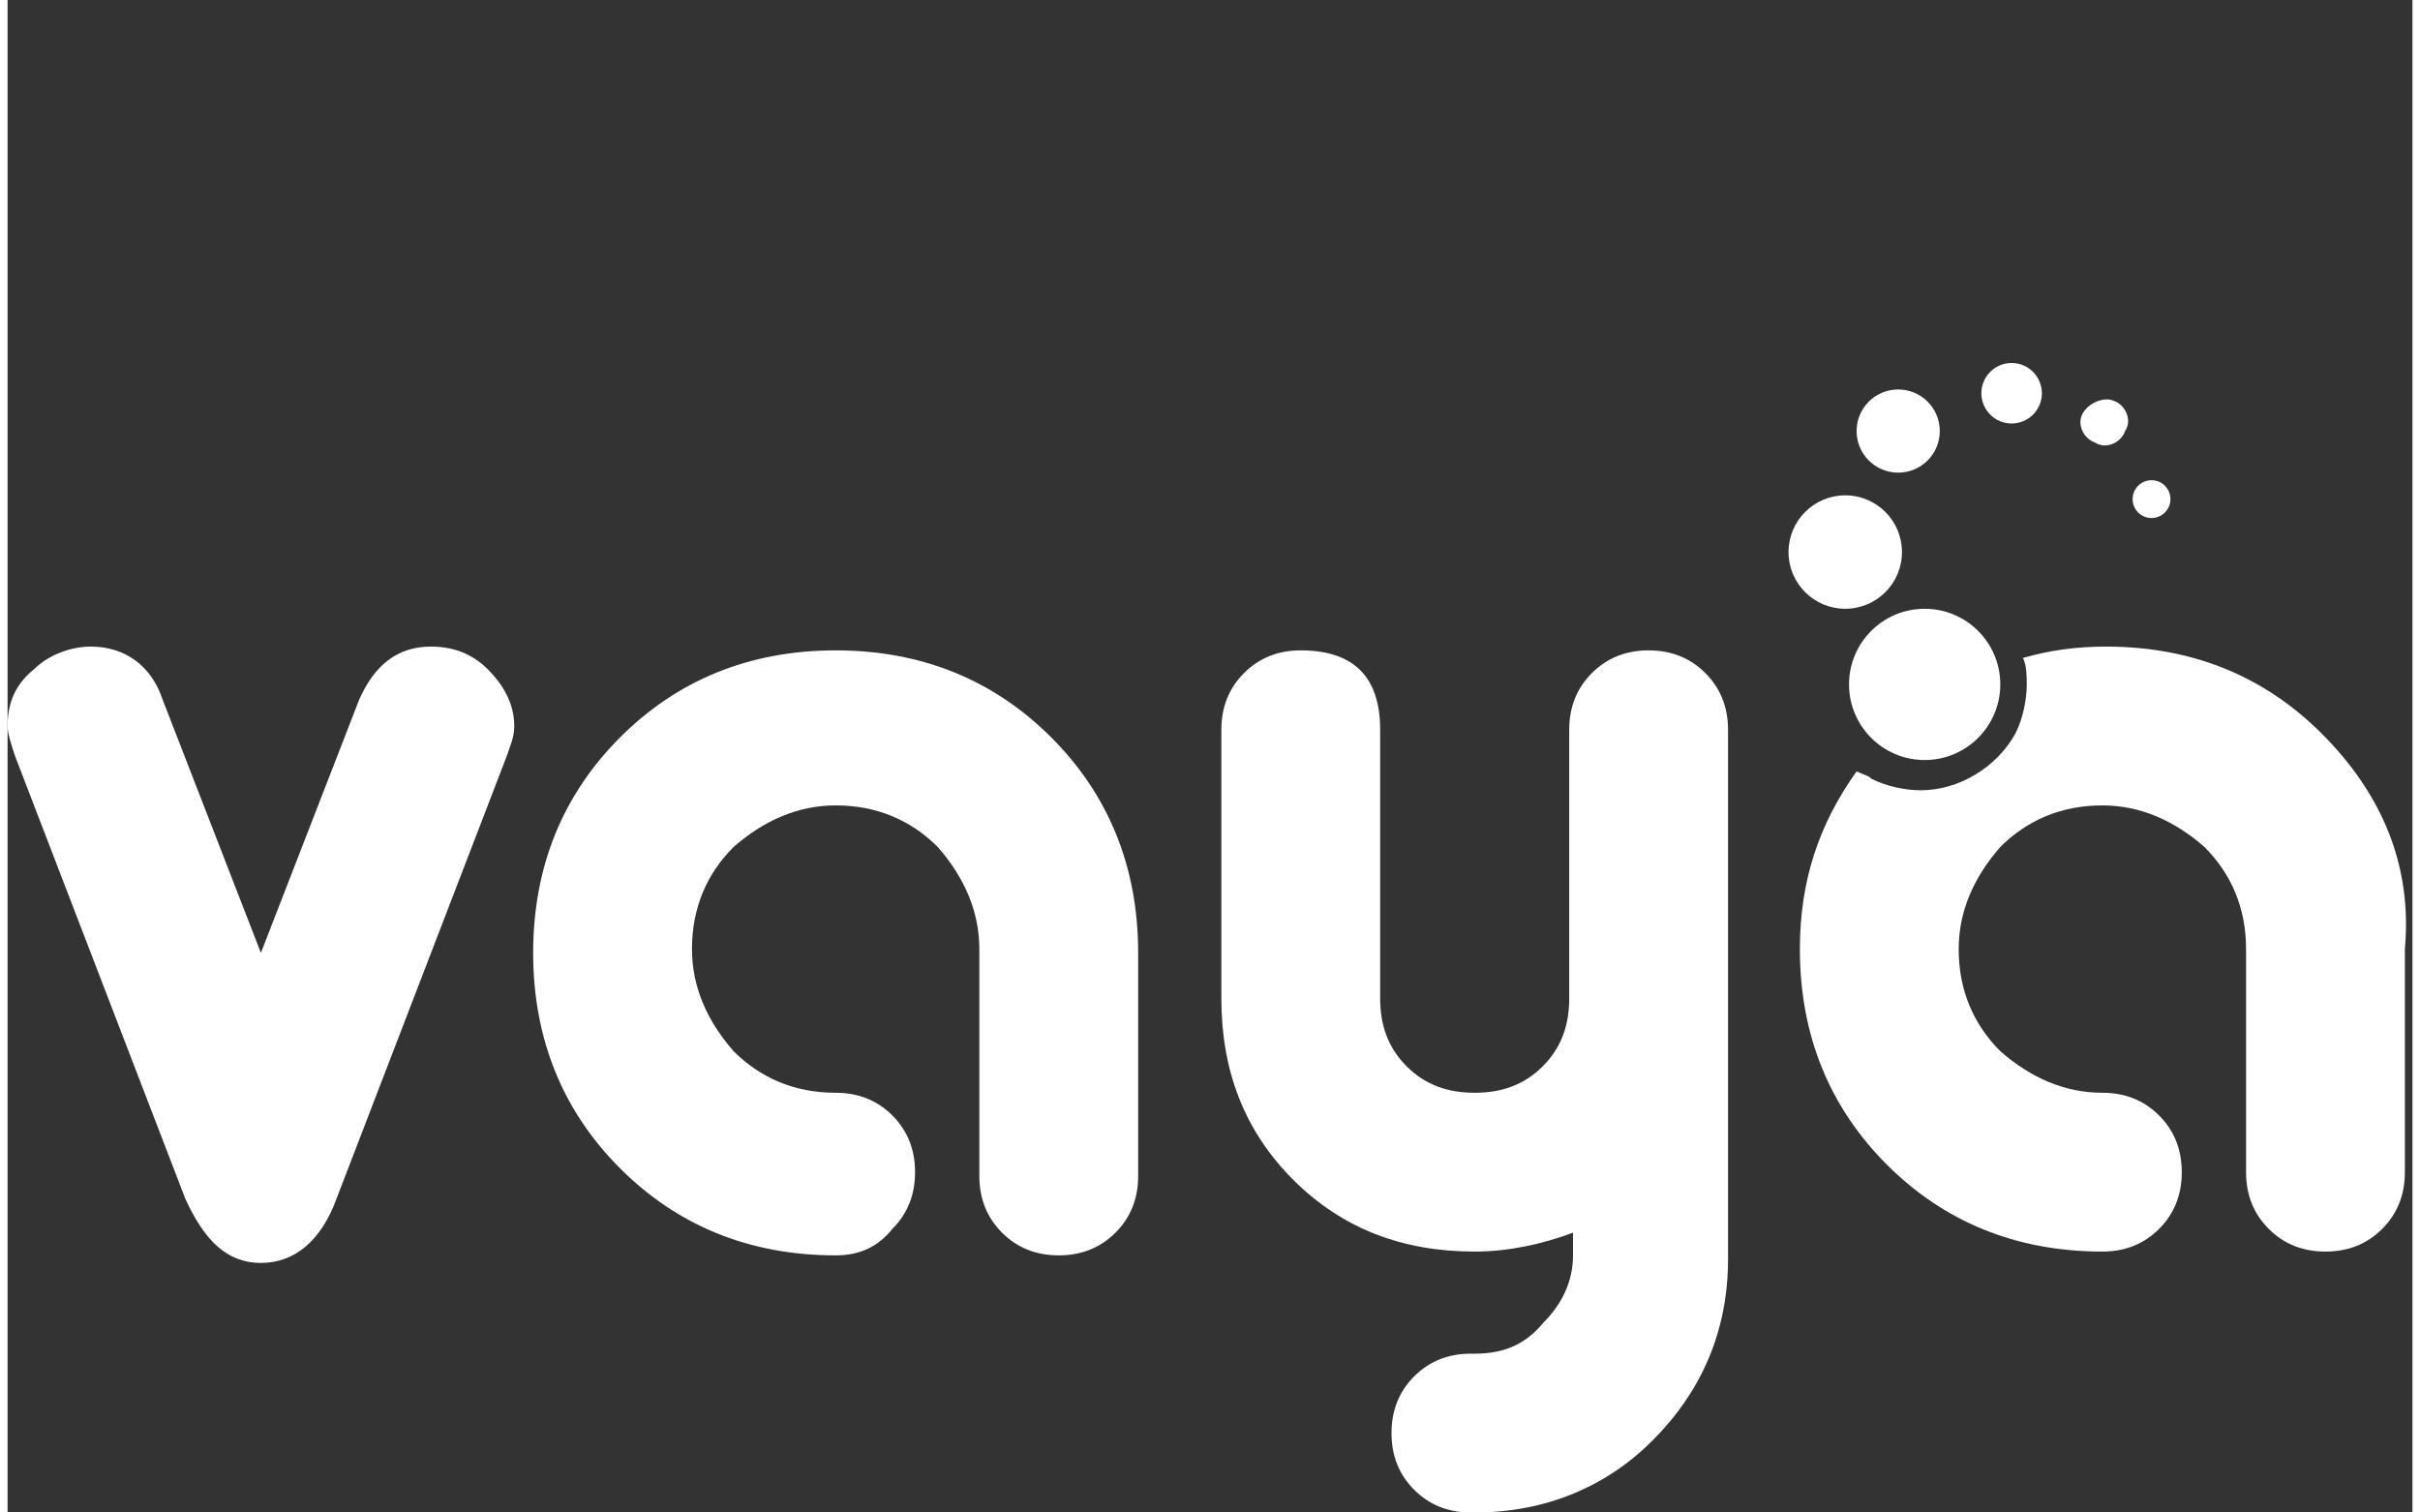
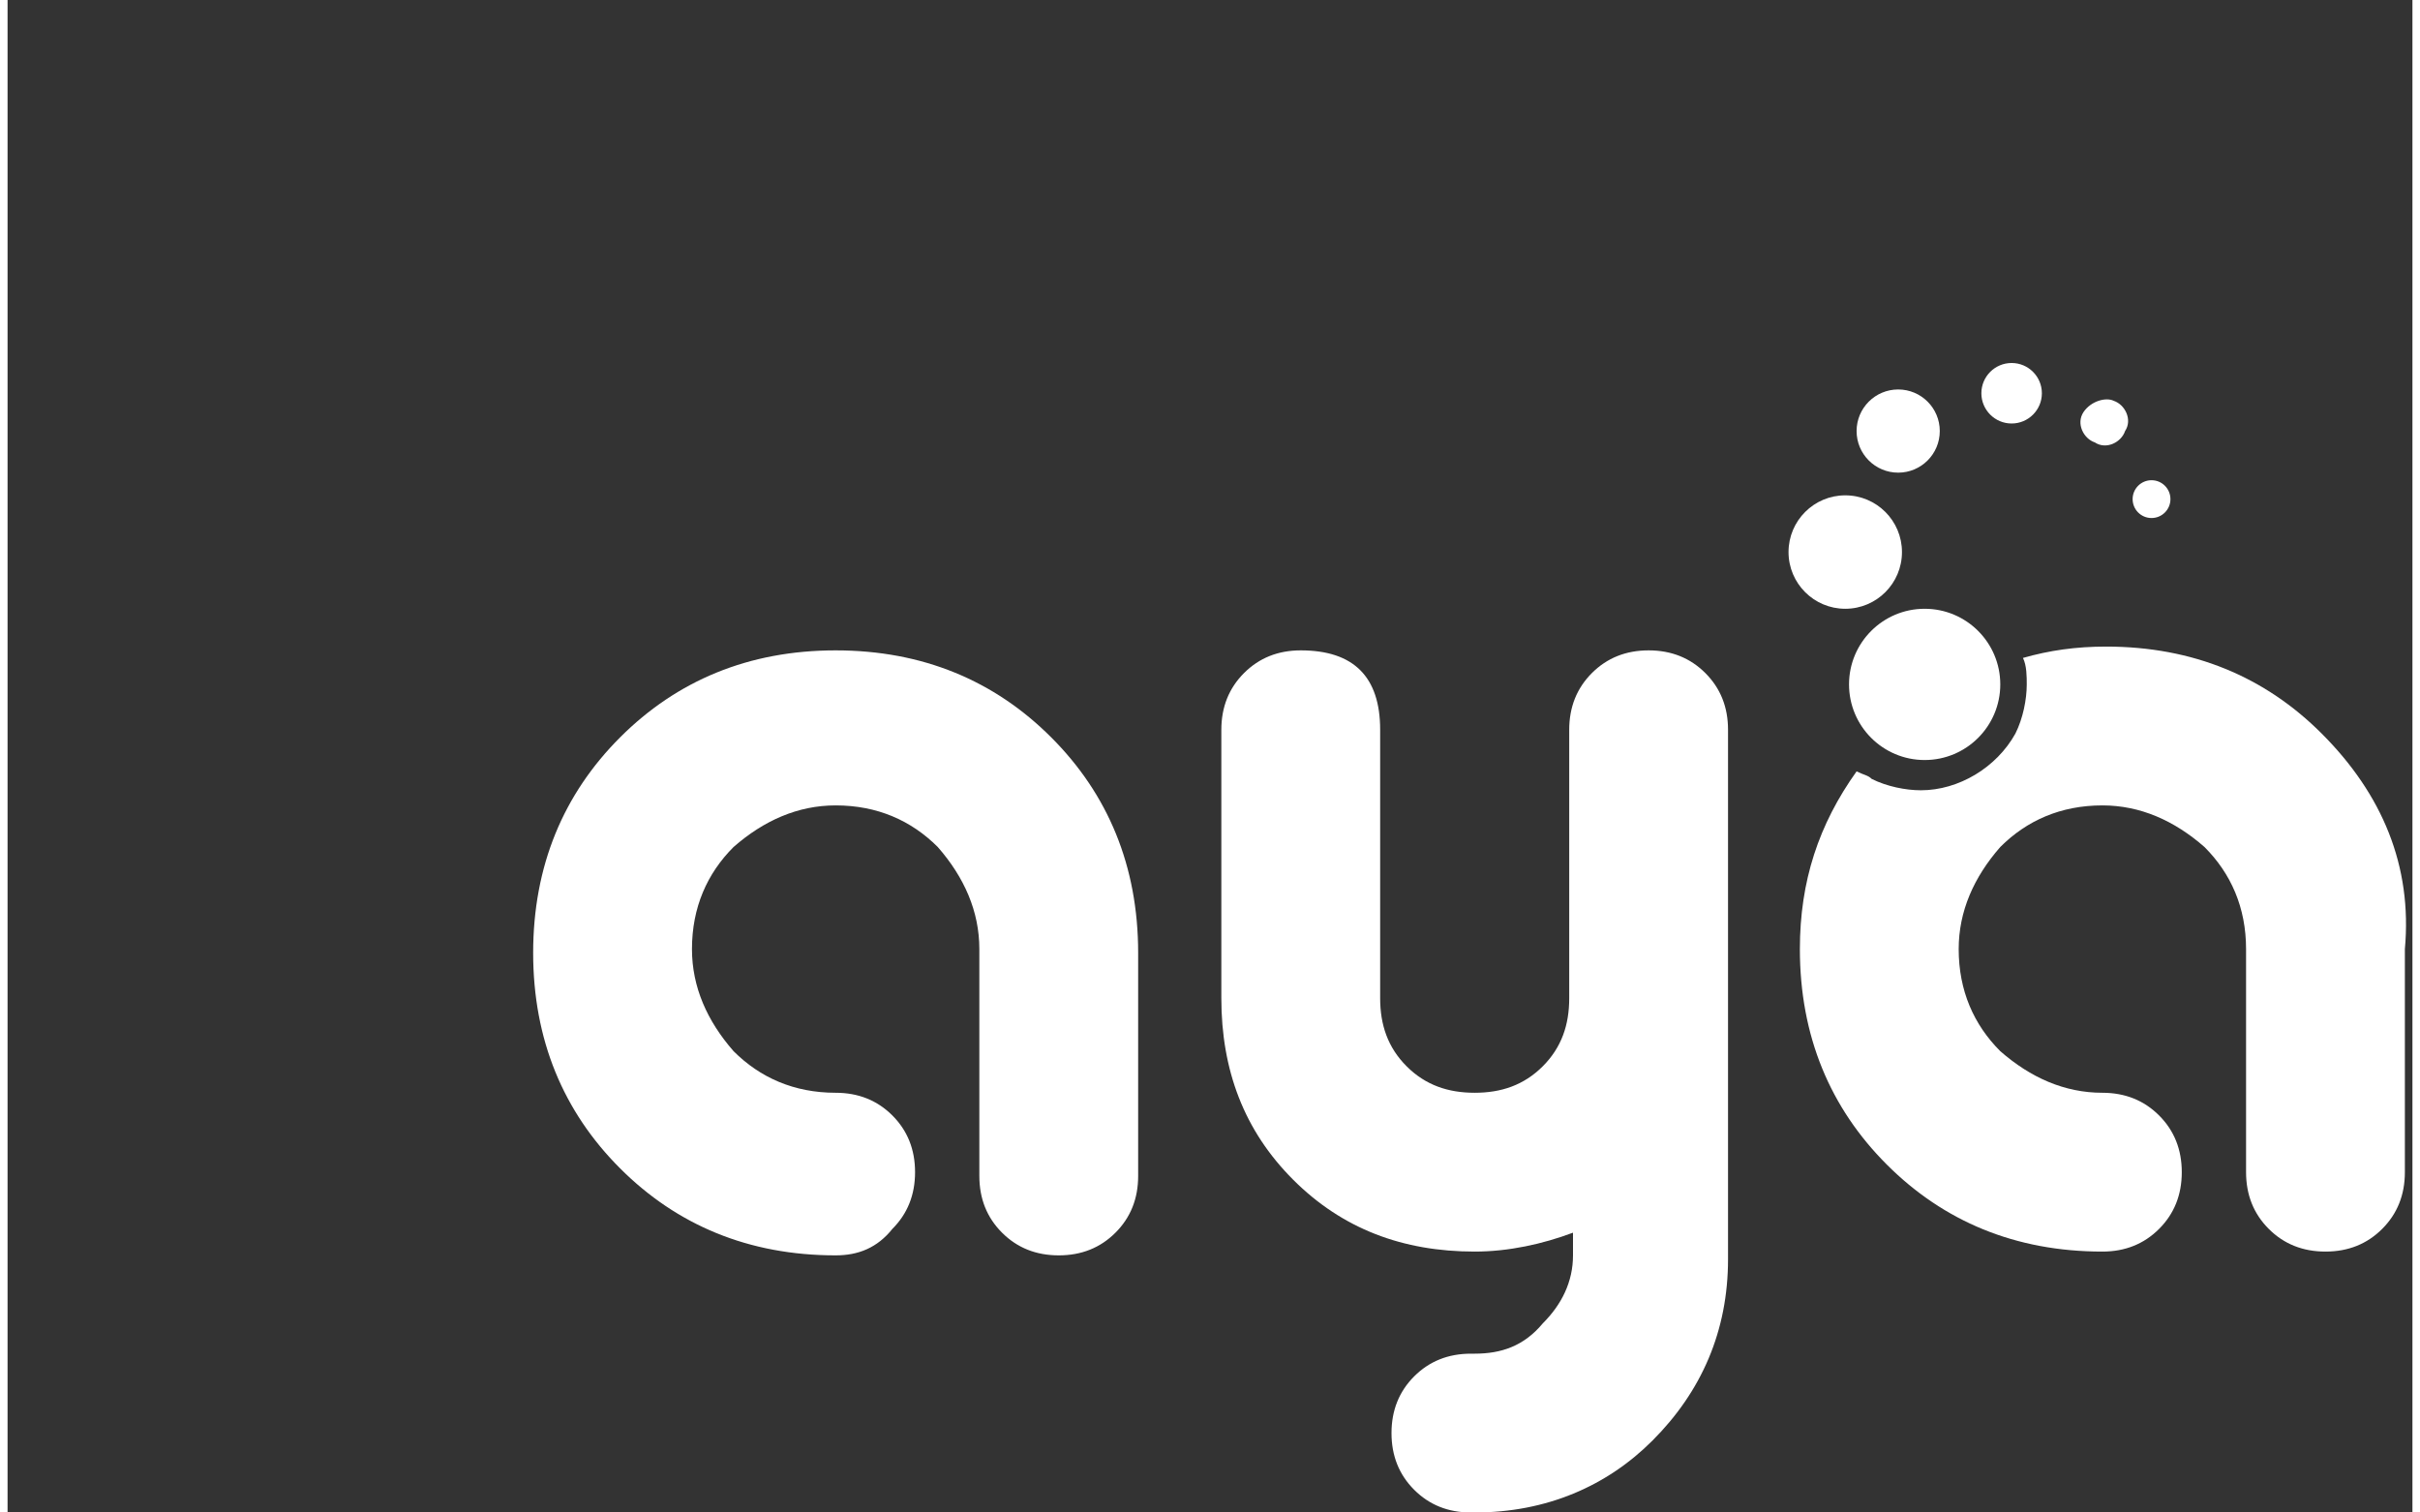
<svg xmlns="http://www.w3.org/2000/svg" width="64" height="40" viewBox="0 0 63.6 40">
  <rect x="0" y="0" width="63.6" height="40" fill="#333333" stroke="none" />
  <style>.a{fill:#FFF;}</style>
-   <path d="M4.1 18.5l2.6 6.7 2.6-6.7c0.4-0.9 1-1.4 1.9-1.4 0.6 0 1.1 0.2 1.5 0.6 0.4 0.4 0.7 0.9 0.7 1.5 0 0.3-0.1 0.5-0.2 0.8L8.7 31.7c-0.4 1.1-1.1 1.7-2 1.7 -0.9 0-1.5-0.6-2-1.7L0.2 20C0.1 19.7 0 19.4 0 19.2c0-0.6 0.2-1.1 0.7-1.5 0.4-0.4 1-0.6 1.5-0.6C3.1 17.1 3.8 17.6 4.1 18.5z" class="a" />
  <path d="M21.9 33.2c-2.3 0-4.2-0.8-5.7-2.3 -1.5-1.5-2.3-3.4-2.3-5.7 0-2.3 0.8-4.2 2.3-5.7 1.5-1.5 3.4-2.3 5.7-2.3 2.3 0 4.2 0.8 5.7 2.3 1.5 1.5 2.3 3.4 2.3 5.7v5.9c0 0.6-0.2 1.1-0.6 1.5 -0.4 0.4-0.9 0.6-1.5 0.6 -0.6 0-1.1-0.2-1.5-0.6 -0.4-0.4-0.6-0.9-0.6-1.5V25.1c0-1-0.4-1.9-1.1-2.7 -0.7-0.7-1.6-1.1-2.7-1.1 -1 0-1.9 0.4-2.7 1.1 -0.7 0.7-1.1 1.6-1.1 2.7 0 1 0.4 1.9 1.1 2.7 0.7 0.7 1.6 1.1 2.7 1.1 0.6 0 1.1 0.2 1.5 0.6 0.4 0.4 0.6 0.9 0.6 1.5 0 0.6-0.2 1.1-0.6 1.5C23 33 22.5 33.2 21.9 33.2z" class="a" />
  <path d="M38.8 33.1c-1.9 0-3.5-0.6-4.8-1.9 -1.3-1.3-1.9-2.9-1.9-4.8v-7.1c0-0.6 0.2-1.1 0.6-1.5 0.4-0.4 0.9-0.6 1.5-0.6 1.4 0 2.1 0.7 2.1 2.1v7.1c0 0.7 0.2 1.3 0.7 1.8 0.5 0.5 1.1 0.7 1.8 0.7s1.3-0.2 1.8-0.7c0.5-0.5 0.7-1.1 0.7-1.8v-7.1c0-0.6 0.2-1.1 0.6-1.5 0.4-0.4 0.9-0.6 1.5-0.6 0.6 0 1.1 0.2 1.5 0.6 0.4 0.4 0.6 0.9 0.6 1.5v14c0 1.9-0.7 3.5-2 4.8C42.3 39.3 40.7 40 38.8 40h-0.1c-0.6 0-1.1-0.2-1.5-0.6s-0.6-0.9-0.6-1.5 0.2-1.1 0.6-1.5c0.4-0.4 0.9-0.6 1.5-0.6h0.1c0.7 0 1.3-0.2 1.8-0.8 0.5-0.5 0.8-1.1 0.8-1.8v-0.6C40.6 32.9 39.7 33.1 38.8 33.1z" class="a" />
  <path d="M61.2 19.4c-1.5-1.5-3.4-2.3-5.7-2.3 -0.8 0-1.5 0.1-2.2 0.3 0.1 0.2 0.1 0.5 0.1 0.7 0 0.4-0.1 0.9-0.3 1.3 -0.5 0.9-1.5 1.5-2.5 1.5h0c-0.4 0-0.9-0.1-1.3-0.3 -0.1-0.1-0.2-0.1-0.4-0.2 -1 1.4-1.5 2.9-1.5 4.7 0 2.3 0.8 4.2 2.3 5.7 1.5 1.5 3.4 2.3 5.7 2.3 0.6 0 1.1-0.2 1.5-0.6 0.4-0.4 0.6-0.9 0.6-1.5 0-0.6-0.2-1.1-0.6-1.5 -0.4-0.4-0.9-0.6-1.5-0.6 -1 0-1.9-0.4-2.7-1.1 -0.7-0.7-1.1-1.6-1.1-2.7 0-1 0.4-1.9 1.1-2.7 0.7-0.7 1.6-1.1 2.7-1.1 1 0 1.9 0.4 2.7 1.1 0.7 0.7 1.1 1.6 1.1 2.7v5.9c0 0.6 0.2 1.1 0.6 1.5s0.9 0.6 1.5 0.6c0.6 0 1.1-0.2 1.5-0.6 0.4-0.4 0.6-0.9 0.6-1.5V25.1C63.6 22.9 62.8 21 61.2 19.4z" class="a" />
  <circle cx="50.7" cy="18.1" r="2" class="a" />
  <circle cx="48.6" cy="14.6" r="1.5" class="a" />
  <circle cx="50" cy="11.4" r="1.1" class="a" />
  <circle cx="53" cy="10.4" r="0.8" class="a" />
  <path d="M54.9 10.9c-0.2 0.3 0 0.7 0.3 0.8 0.3 0.2 0.7 0 0.8-0.3 0.2-0.3 0-0.7-0.3-0.8C55.5 10.5 55.1 10.6 54.9 10.9z" class="a" />
  <circle cx="56.7" cy="13.2" r="0.5" class="a" />
</svg>